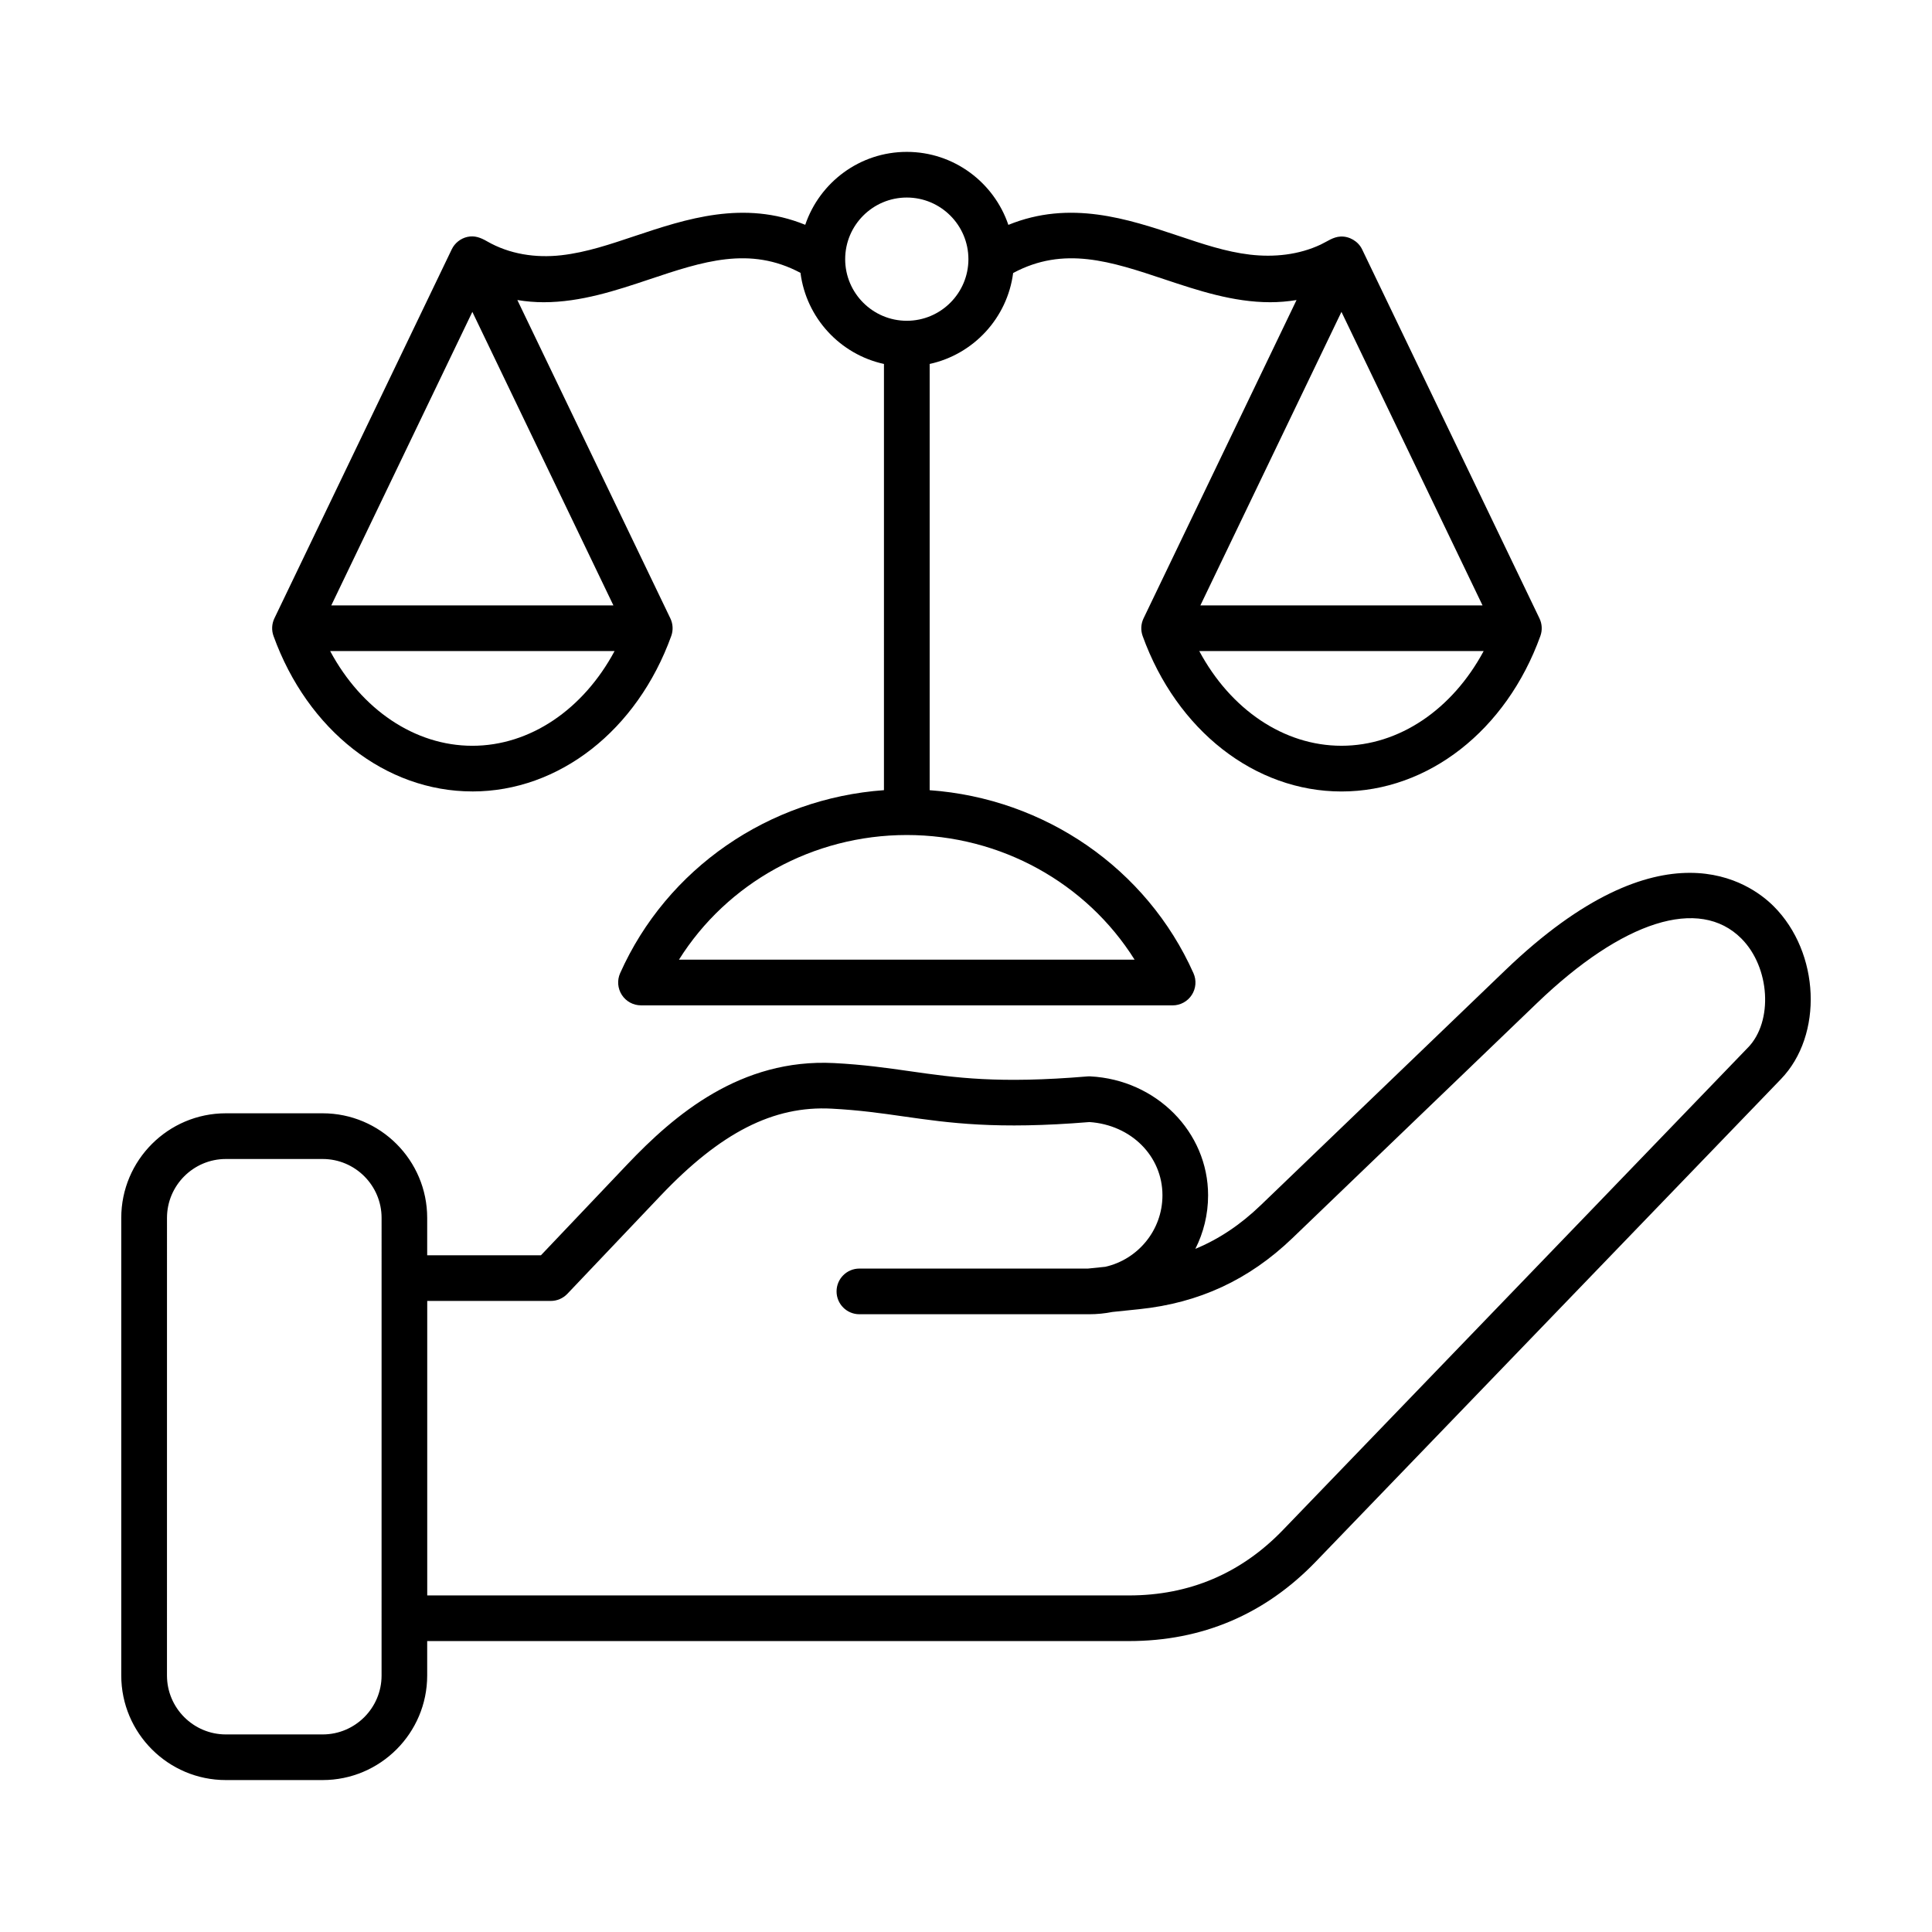
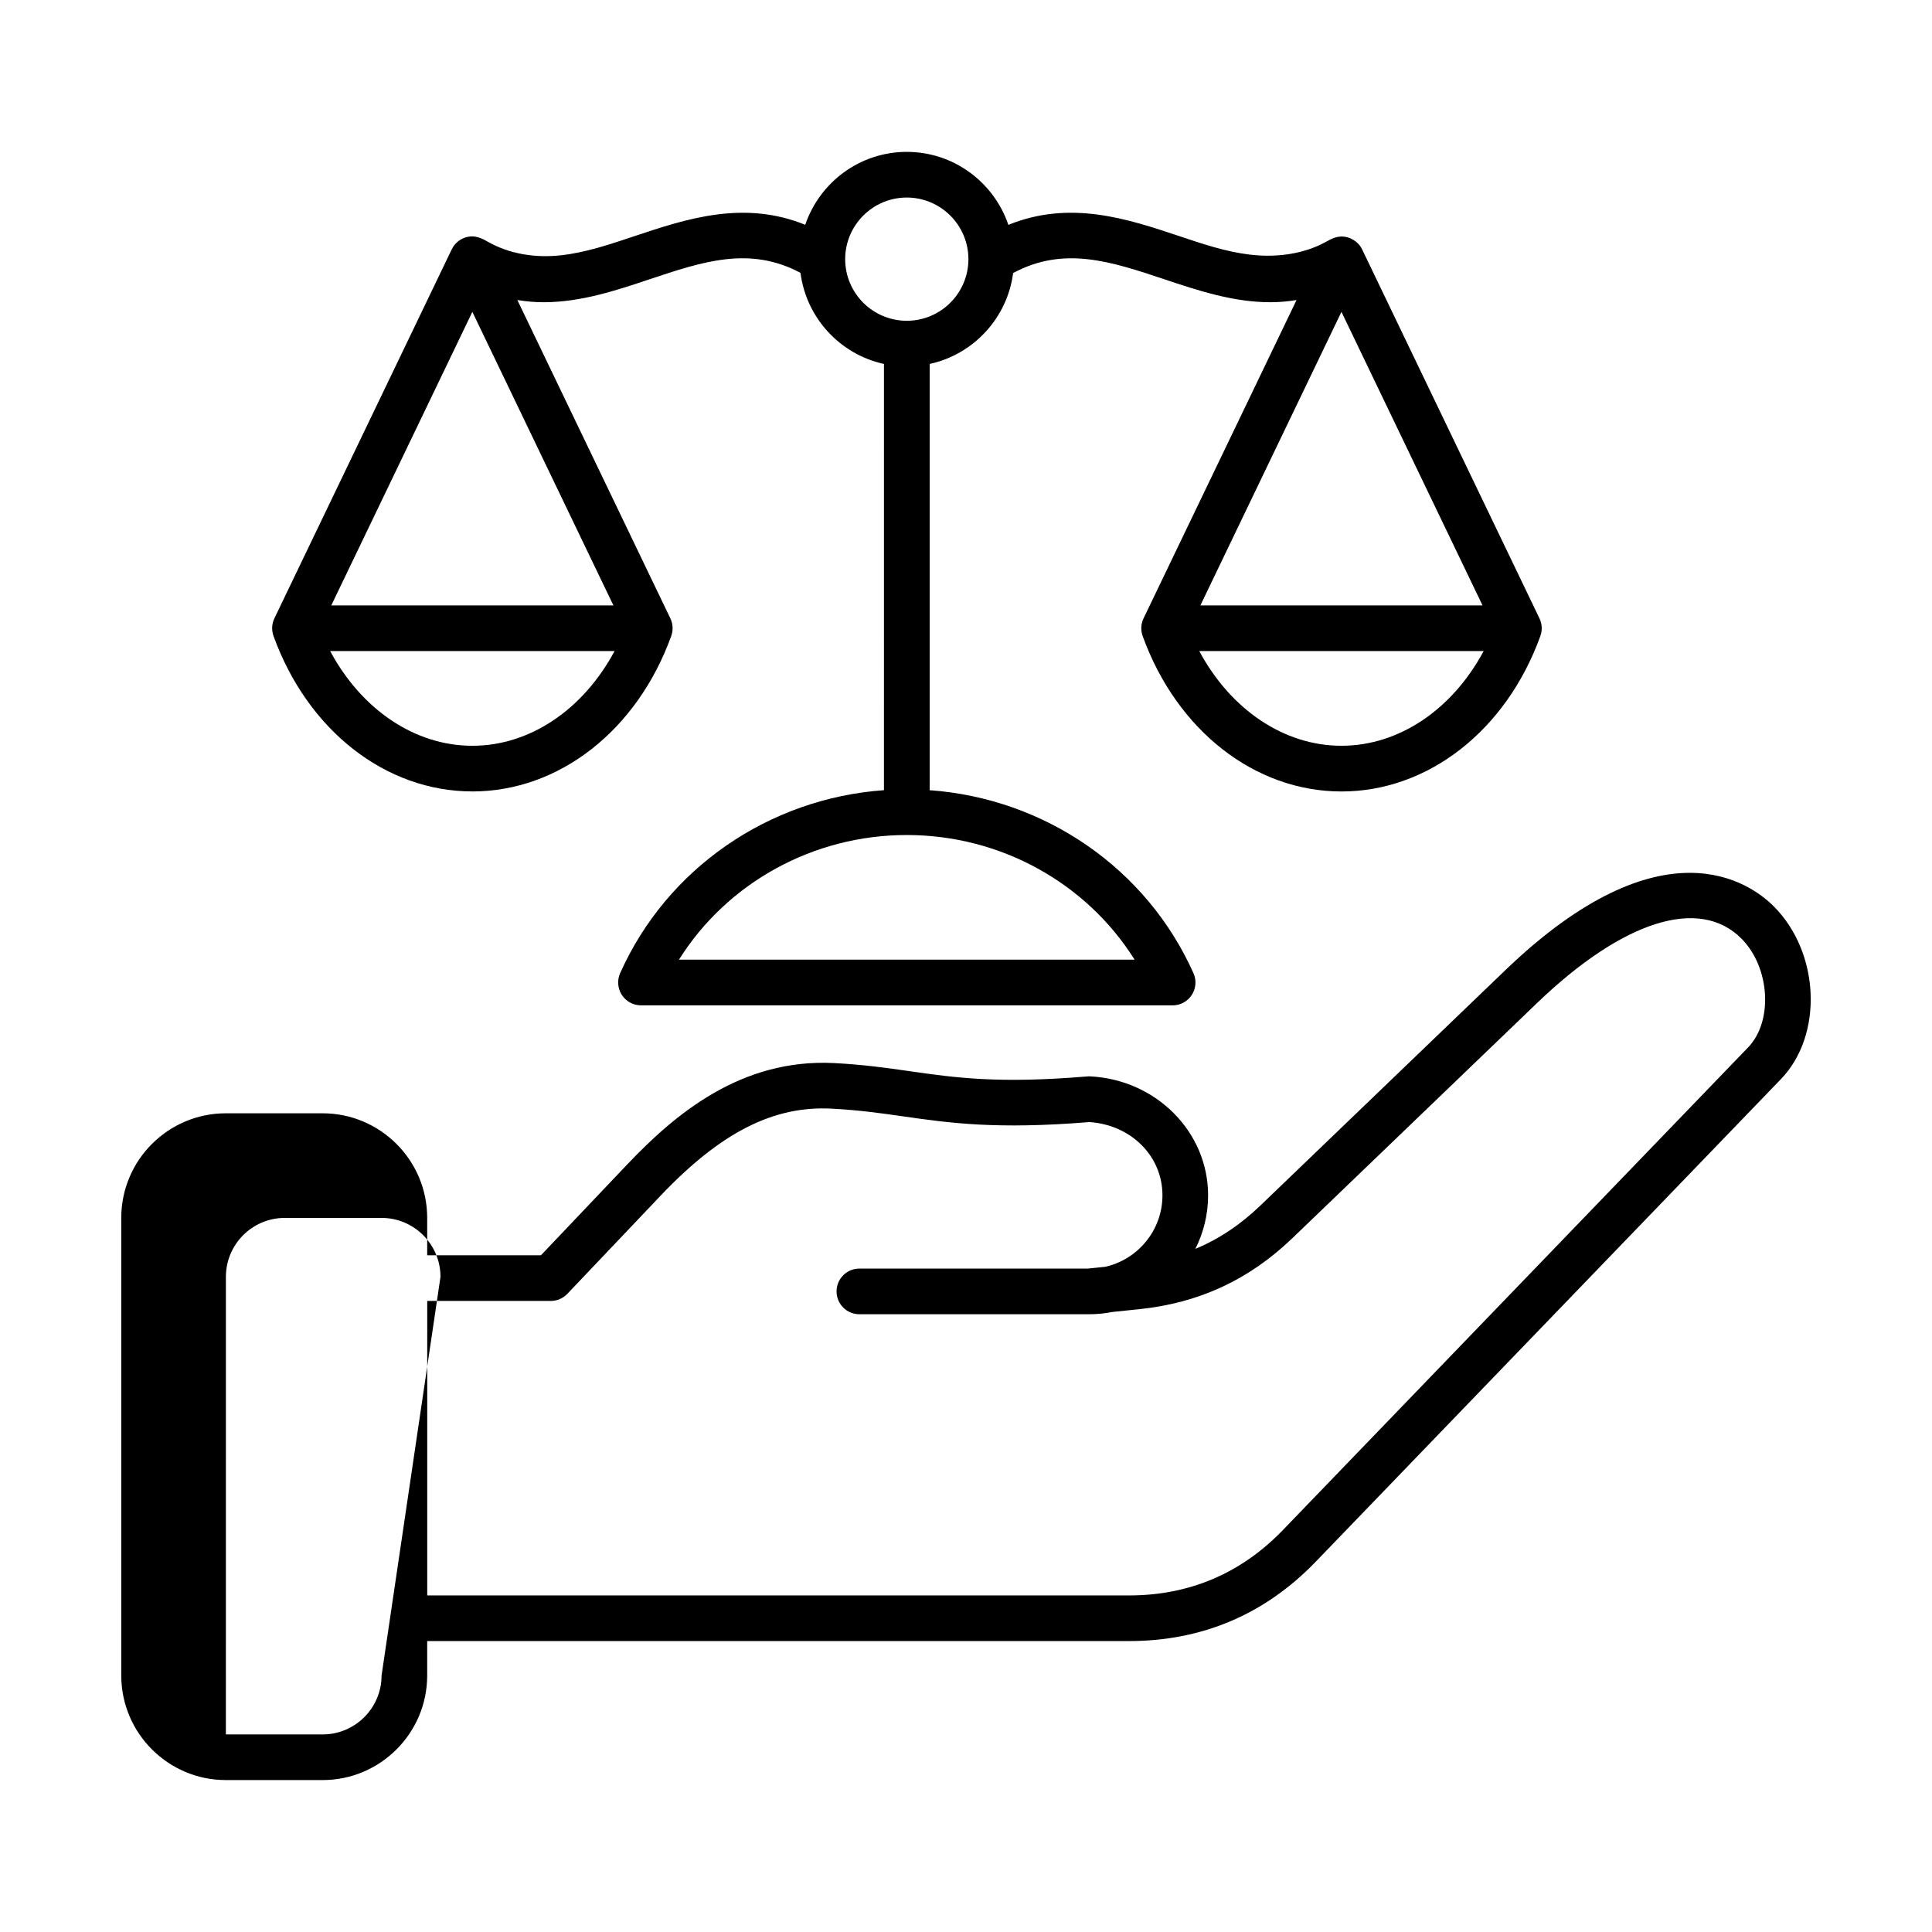
<svg xmlns="http://www.w3.org/2000/svg" fill="#000000" width="800px" height="800px" version="1.1" viewBox="144 144 512 512">
-   <path d="m614.04 384.17c-6.144-6.156-29.438-23.113-71.133 16.957l-64.82 62.285c-5.352 5.148-11.031 8.953-17.309 11.551 2.164-4.266 3.379-9.094 3.379-14.195 0-16.766-13.707-30.605-31.211-31.516-0.27-0.016-0.547-0.004-0.82 0.016-23.555 1.969-34.926 0.34-46.965-1.379-6.055-0.867-12.316-1.758-20.137-2.164-24.75-1.25-42.266 13.672-54.77 26.832l-22.898 24.105h-30.148v-9.91c0-15.281-12.434-27.715-27.715-27.715h-25.648c-15.281 0-27.711 12.434-27.711 27.715v121.27c0 15.281 12.434 27.715 27.711 27.715h25.648c15.281 0 27.715-12.434 27.715-27.715v-9.121h185.98c19.391 0 36.043-7.078 49.5-21.039l123.27-127.88c11.273-11.684 10.355-33.523-1.918-45.816zm-368.92 203.86c0 8.605-7 15.613-15.613 15.613h-25.648c-8.605 0-15.609-7.008-15.609-15.613l0.004-121.27c0-8.605 7-15.613 15.609-15.613h25.648c8.605 0 15.613 7.008 15.613 15.613zm362.13-166.44-123.26 127.88c-11.09 11.504-24.812 17.336-40.789 17.336l-185.98-0.004v-78.039h32.746c1.66 0 3.242-0.684 4.387-1.883l24.688-25.988c15.926-16.766 29.926-23.914 45.367-23.086 7.273 0.379 12.992 1.191 19.051 2.059 12.102 1.727 24.617 3.516 49.254 1.492 11.059 0.75 19.348 9.031 19.348 19.406 0 9.242-6.488 16.992-15.141 18.949l-4.598 0.473h-60.574c-3.344 0-6.051 2.707-6.051 6.051s2.707 6.051 6.051 6.051h60.895c2.109 0 4.172-0.211 6.168-0.605l7.106-0.734c15.828-1.637 29.094-7.793 40.566-18.812l64.816-62.289c22.777-21.891 43.035-28.293 54.18-17.129 7.602 7.621 8.48 21.926 1.773 28.879zm-338.07-67.852c-22.965 0-43.652-16.168-52.695-41.191-0.551-1.527-0.469-3.211 0.234-4.68l47.008-97.809c0.789-1.645 2.348-2.875 4.121-3.273 1.922-0.438 3.555 0.203 5.191 1.148 5.961 3.441 12.922 4.481 19.715 3.711 6.688-0.754 13.121-2.969 19.469-5.09 13.633-4.551 28.848-9.609 45.176-2.981 3.812-11.223 14.418-19.324 26.91-19.324 12.496 0 23.113 8.113 26.918 19.344 16.359-6.66 31.586-1.602 45.238 2.961 6.152 2.059 12.344 4.172 18.82 4.93 6.34 0.738 12.906 0.062 18.715-2.672 1.742-0.82 3.273-2.031 5.281-2.125 2.324-0.117 4.676 1.281 5.684 3.379 0.004 0.004 47.012 97.812 47.012 97.812 0.703 1.465 0.789 3.148 0.234 4.68-9.043 25.023-29.73 41.191-52.699 41.191-22.965 0-43.652-16.168-52.695-41.191-0.551-1.527-0.469-3.211 0.234-4.68l40.547-84.363c-2.348 0.383-4.676 0.578-6.977 0.578-9.844 0-19.25-3.144-27.977-6.055-14.266-4.766-26.691-8.906-40.152-1.684-1.547 11.938-10.512 21.57-22.121 24.098v112.96c30.496 2.184 57.52 20.73 69.914 48.504 0.836 1.867 0.668 4.039-0.453 5.758-1.117 1.723-3.027 2.762-5.074 2.762l-140.89-0.008c-2.051 0-3.961-1.039-5.074-2.762-1.117-1.723-1.285-3.891-0.453-5.758 12.391-27.773 39.414-46.32 69.914-48.504l0.004-112.95c-11.617-2.531-20.59-12.188-22.121-24.141-13.441-7.168-25.848-3.035-40.074 1.727-8.727 2.918-18.133 6.055-27.98 6.055-2.305 0-4.629-0.195-6.981-0.582l40.547 84.363c0.703 1.465 0.789 3.148 0.234 4.68-9.047 25.02-29.73 41.188-52.703 41.188zm230.32-12.102c15.289 0 29.379-9.621 37.688-25.098h-75.371c8.301 15.477 22.398 25.098 37.684 25.098zm37.387-37.199-37.387-77.789-37.387 77.793zm-92.211 93.883h-120.74c12.754-20.332 35.52-33.031 60.375-33.031 24.852 0 47.617 12.699 60.367 33.031zm-60.367-201.97c-9.004 0-16.328 7.328-16.328 16.332s7.328 16.328 16.328 16.328c9.004 0 16.332-7.328 16.332-16.328-0.008-9.008-7.328-16.332-16.332-16.332zm-115.13 145.29c15.289 0 29.383-9.621 37.688-25.098h-75.371c8.301 15.477 22.402 25.098 37.684 25.098zm0-114.99-37.387 77.793h74.77z" fill-rule="evenodd" />
+   <path d="m614.04 384.17c-6.144-6.156-29.438-23.113-71.133 16.957l-64.82 62.285c-5.352 5.148-11.031 8.953-17.309 11.551 2.164-4.266 3.379-9.094 3.379-14.195 0-16.766-13.707-30.605-31.211-31.516-0.27-0.016-0.547-0.004-0.82 0.016-23.555 1.969-34.926 0.34-46.965-1.379-6.055-0.867-12.316-1.758-20.137-2.164-24.75-1.25-42.266 13.672-54.77 26.832l-22.898 24.105h-30.148v-9.91c0-15.281-12.434-27.715-27.715-27.715h-25.648c-15.281 0-27.711 12.434-27.711 27.715v121.27c0 15.281 12.434 27.715 27.711 27.715h25.648c15.281 0 27.715-12.434 27.715-27.715v-9.121h185.98c19.391 0 36.043-7.078 49.5-21.039l123.27-127.88c11.273-11.684 10.355-33.523-1.918-45.816zm-368.92 203.86c0 8.605-7 15.613-15.613 15.613h-25.648l0.004-121.27c0-8.605 7-15.613 15.609-15.613h25.648c8.605 0 15.613 7.008 15.613 15.613zm362.13-166.44-123.26 127.88c-11.09 11.504-24.812 17.336-40.789 17.336l-185.98-0.004v-78.039h32.746c1.66 0 3.242-0.684 4.387-1.883l24.688-25.988c15.926-16.766 29.926-23.914 45.367-23.086 7.273 0.379 12.992 1.191 19.051 2.059 12.102 1.727 24.617 3.516 49.254 1.492 11.059 0.75 19.348 9.031 19.348 19.406 0 9.242-6.488 16.992-15.141 18.949l-4.598 0.473h-60.574c-3.344 0-6.051 2.707-6.051 6.051s2.707 6.051 6.051 6.051h60.895c2.109 0 4.172-0.211 6.168-0.605l7.106-0.734c15.828-1.637 29.094-7.793 40.566-18.812l64.816-62.289c22.777-21.891 43.035-28.293 54.18-17.129 7.602 7.621 8.48 21.926 1.773 28.879zm-338.07-67.852c-22.965 0-43.652-16.168-52.695-41.191-0.551-1.527-0.469-3.211 0.234-4.68l47.008-97.809c0.789-1.645 2.348-2.875 4.121-3.273 1.922-0.438 3.555 0.203 5.191 1.148 5.961 3.441 12.922 4.481 19.715 3.711 6.688-0.754 13.121-2.969 19.469-5.09 13.633-4.551 28.848-9.609 45.176-2.981 3.812-11.223 14.418-19.324 26.91-19.324 12.496 0 23.113 8.113 26.918 19.344 16.359-6.66 31.586-1.602 45.238 2.961 6.152 2.059 12.344 4.172 18.82 4.93 6.34 0.738 12.906 0.062 18.715-2.672 1.742-0.82 3.273-2.031 5.281-2.125 2.324-0.117 4.676 1.281 5.684 3.379 0.004 0.004 47.012 97.812 47.012 97.812 0.703 1.465 0.789 3.148 0.234 4.68-9.043 25.023-29.73 41.191-52.699 41.191-22.965 0-43.652-16.168-52.695-41.191-0.551-1.527-0.469-3.211 0.234-4.68l40.547-84.363c-2.348 0.383-4.676 0.578-6.977 0.578-9.844 0-19.25-3.144-27.977-6.055-14.266-4.766-26.691-8.906-40.152-1.684-1.547 11.938-10.512 21.57-22.121 24.098v112.96c30.496 2.184 57.52 20.73 69.914 48.504 0.836 1.867 0.668 4.039-0.453 5.758-1.117 1.723-3.027 2.762-5.074 2.762l-140.89-0.008c-2.051 0-3.961-1.039-5.074-2.762-1.117-1.723-1.285-3.891-0.453-5.758 12.391-27.773 39.414-46.32 69.914-48.504l0.004-112.95c-11.617-2.531-20.59-12.188-22.121-24.141-13.441-7.168-25.848-3.035-40.074 1.727-8.727 2.918-18.133 6.055-27.98 6.055-2.305 0-4.629-0.195-6.981-0.582l40.547 84.363c0.703 1.465 0.789 3.148 0.234 4.68-9.047 25.02-29.73 41.188-52.703 41.188zm230.32-12.102c15.289 0 29.379-9.621 37.688-25.098h-75.371c8.301 15.477 22.398 25.098 37.684 25.098zm37.387-37.199-37.387-77.789-37.387 77.793zm-92.211 93.883h-120.74c12.754-20.332 35.52-33.031 60.375-33.031 24.852 0 47.617 12.699 60.367 33.031zm-60.367-201.97c-9.004 0-16.328 7.328-16.328 16.332s7.328 16.328 16.328 16.328c9.004 0 16.332-7.328 16.332-16.328-0.008-9.008-7.328-16.332-16.332-16.332zm-115.13 145.29c15.289 0 29.383-9.621 37.688-25.098h-75.371c8.301 15.477 22.402 25.098 37.684 25.098zm0-114.99-37.387 77.793h74.77z" fill-rule="evenodd" />
</svg>